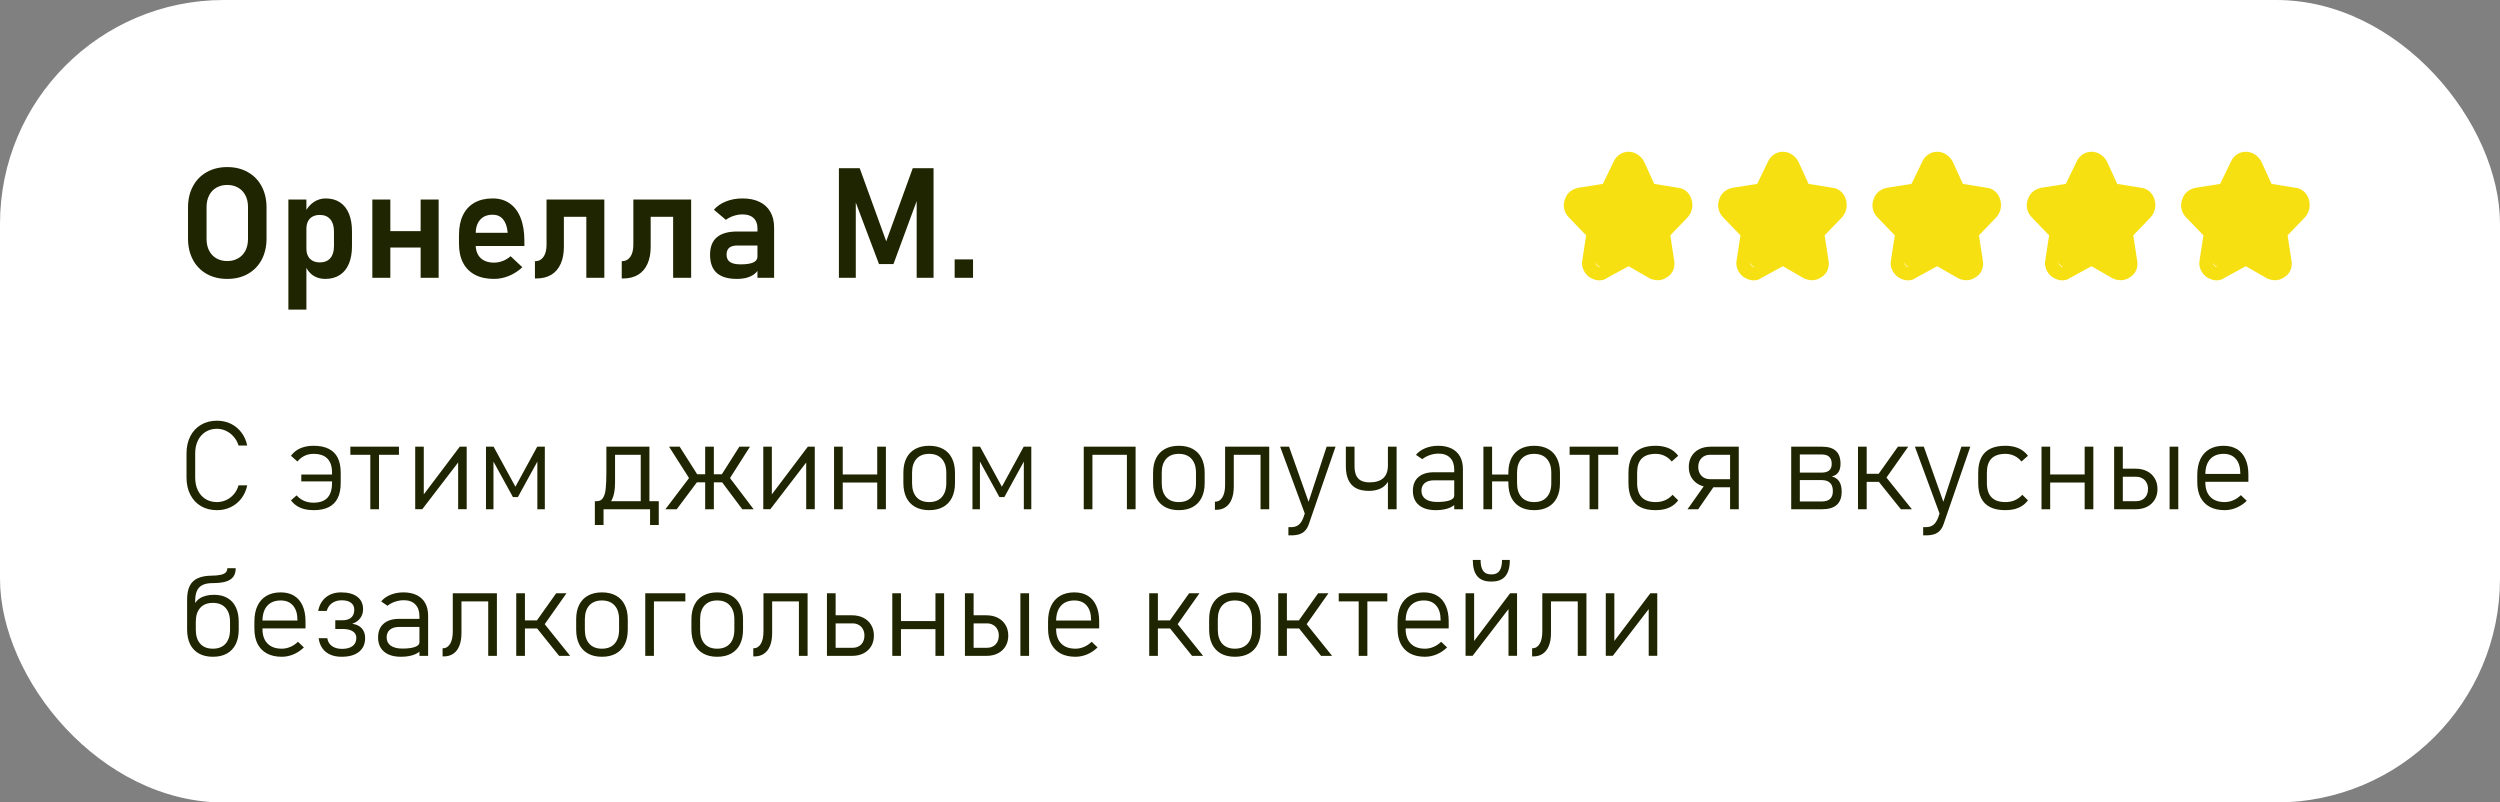
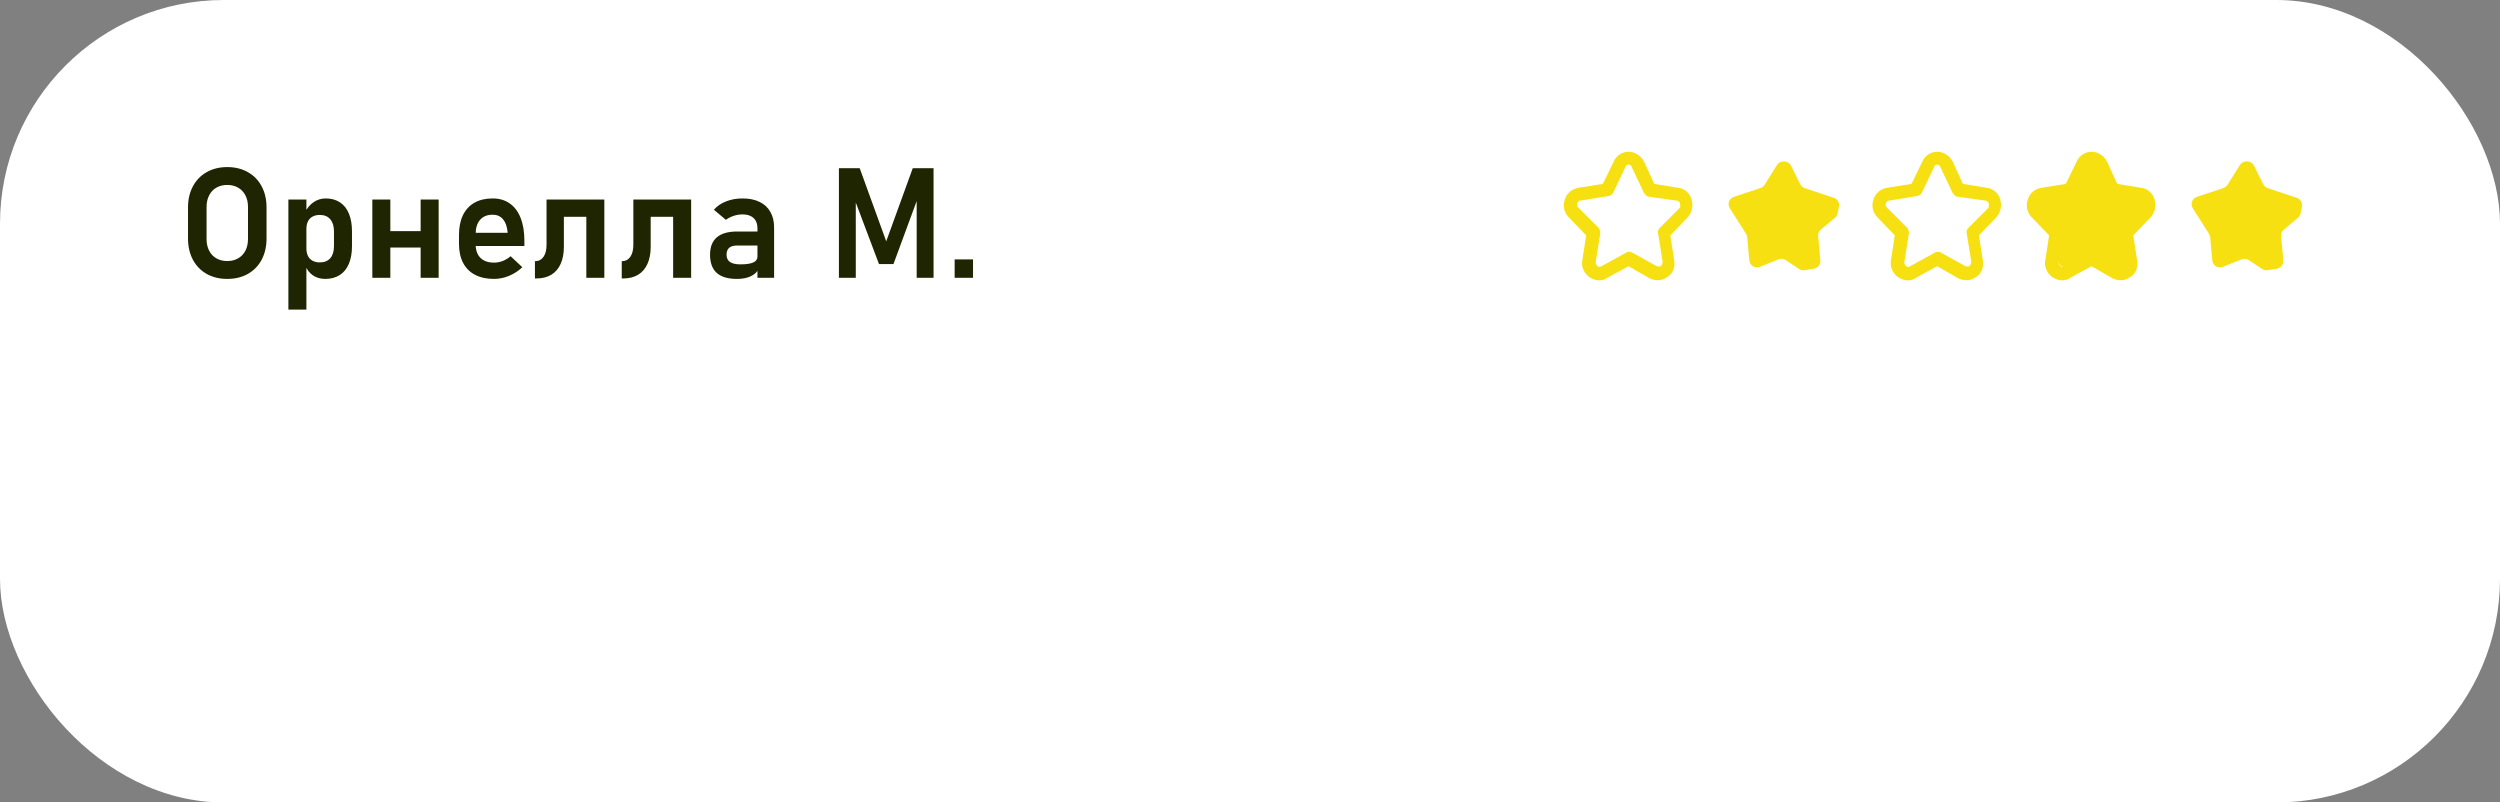
<svg xmlns="http://www.w3.org/2000/svg" width="324" height="104" viewBox="0 0 324 104" fill="none">
  <rect x="0" y="0" width="324" height="104" fill="#808080" stroke="none" />
  <rect width="324" height="104" rx="29" fill="white" />
  <path d="M29.455 36.147C28.446 36.147 27.557 35.932 26.789 35.502C26.021 35.066 25.425 34.454 25.002 33.666C24.579 32.872 24.367 31.954 24.367 30.912V26.889C24.367 25.847 24.579 24.932 25.002 24.145C25.425 23.35 26.021 22.738 26.789 22.309C27.557 21.872 28.446 21.654 29.455 21.654C30.464 21.654 31.353 21.872 32.121 22.309C32.889 22.738 33.485 23.35 33.908 24.145C34.331 24.932 34.543 25.847 34.543 26.889V30.912C34.543 31.954 34.331 32.872 33.908 33.666C33.485 34.454 32.889 35.066 32.121 35.502C31.353 35.932 30.464 36.147 29.455 36.147ZM29.455 33.832C29.989 33.832 30.458 33.715 30.861 33.48C31.271 33.246 31.587 32.914 31.809 32.484C32.03 32.048 32.141 31.547 32.141 30.98V26.82C32.141 26.254 32.03 25.756 31.809 25.326C31.587 24.89 31.271 24.555 30.861 24.32C30.458 24.086 29.989 23.969 29.455 23.969C28.921 23.969 28.449 24.086 28.039 24.32C27.635 24.555 27.323 24.89 27.102 25.326C26.88 25.756 26.77 26.254 26.77 26.82V30.98C26.77 31.547 26.88 32.048 27.102 32.484C27.323 32.914 27.635 33.246 28.039 33.48C28.449 33.715 28.921 33.832 29.455 33.832ZM37.375 25.863H39.709V40.121H37.375V25.863ZM42.16 36.147C41.548 36.147 41.018 35.997 40.568 35.697C40.119 35.391 39.787 34.962 39.572 34.408L39.709 32.191C39.709 32.575 39.777 32.904 39.914 33.178C40.051 33.445 40.249 33.65 40.51 33.793C40.77 33.936 41.086 34.008 41.457 34.008C42.036 34.008 42.486 33.825 42.805 33.461C43.124 33.096 43.283 32.579 43.283 31.908V30.004C43.283 29.32 43.124 28.793 42.805 28.422C42.486 28.044 42.036 27.855 41.457 27.855C41.086 27.855 40.77 27.927 40.51 28.07C40.249 28.207 40.051 28.412 39.914 28.686C39.777 28.959 39.709 29.288 39.709 29.672L39.504 27.572C39.79 26.98 40.168 26.524 40.637 26.205C41.112 25.88 41.636 25.717 42.209 25.717C42.925 25.717 43.537 25.883 44.045 26.215C44.559 26.547 44.95 27.035 45.217 27.68C45.484 28.318 45.617 29.089 45.617 29.994V31.908C45.617 32.8 45.48 33.565 45.207 34.203C44.94 34.835 44.546 35.316 44.025 35.648C43.505 35.98 42.883 36.147 42.16 36.147ZM54.514 25.863H56.848V36H54.514V25.863ZM48.254 25.863H50.588V36H48.254V25.863ZM49.592 29.955H55.812V32.084H49.592V29.955ZM64.025 36.147C63.068 36.147 62.251 35.971 61.574 35.619C60.897 35.268 60.38 34.753 60.022 34.076C59.663 33.393 59.484 32.569 59.484 31.605V30.463C59.484 29.46 59.654 28.604 59.992 27.895C60.337 27.185 60.835 26.645 61.486 26.273C62.144 25.902 62.932 25.717 63.85 25.717C64.716 25.717 65.454 25.935 66.066 26.371C66.685 26.801 67.154 27.426 67.473 28.246C67.798 29.066 67.961 30.056 67.961 31.215V31.879H61.076V30.17H65.793L65.783 30.062C65.718 29.353 65.519 28.803 65.188 28.412C64.856 28.021 64.409 27.826 63.85 27.826C63.147 27.826 62.603 28.047 62.219 28.49C61.835 28.926 61.643 29.548 61.643 30.355V31.645C61.643 32.413 61.851 33.005 62.268 33.422C62.684 33.832 63.27 34.037 64.025 34.037C64.409 34.037 64.787 33.965 65.158 33.822C65.536 33.672 65.874 33.467 66.174 33.207L67.697 34.633C67.183 35.115 66.603 35.489 65.959 35.756C65.321 36.016 64.676 36.147 64.025 36.147ZM69.328 33.852C69.803 33.852 70.171 33.666 70.432 33.295C70.699 32.924 70.832 32.397 70.832 31.713V25.863H73.078V31.986C73.078 32.852 72.938 33.591 72.658 34.203C72.385 34.815 71.981 35.284 71.447 35.609C70.913 35.928 70.272 36.088 69.523 36.088H69.328V33.852ZM75.988 25.863H78.322V36H75.988V25.863ZM72.17 25.863H77.287V28.1H72.17V25.863ZM80.578 33.852C81.053 33.852 81.421 33.666 81.682 33.295C81.949 32.924 82.082 32.397 82.082 31.713V25.863H84.328V31.986C84.328 32.852 84.188 33.591 83.908 34.203C83.635 34.815 83.231 35.284 82.697 35.609C82.163 35.928 81.522 36.088 80.773 36.088H80.578V33.852ZM87.238 25.863H89.572V36H87.238V25.863ZM83.42 25.863H88.537V28.1H83.42V25.863ZM98.166 29.574C98.166 29.008 97.997 28.568 97.658 28.256C97.326 27.943 96.854 27.787 96.242 27.787C95.852 27.787 95.467 27.849 95.09 27.973C94.712 28.096 94.374 28.269 94.074 28.49L92.522 27.182C92.919 26.719 93.439 26.361 94.084 26.107C94.728 25.847 95.445 25.717 96.232 25.717C97.092 25.717 97.828 25.866 98.439 26.166C99.051 26.459 99.517 26.889 99.836 27.455C100.161 28.015 100.324 28.692 100.324 29.486V36H98.166V29.574ZM95.51 36.147C94.344 36.147 93.472 35.889 92.893 35.375C92.313 34.854 92.023 34.066 92.023 33.012C92.023 32.009 92.316 31.257 92.902 30.756C93.488 30.255 94.367 30.004 95.539 30.004H98.254L98.391 31.82H95.549C95.087 31.82 94.738 31.918 94.504 32.113C94.276 32.309 94.162 32.608 94.162 33.012C94.162 33.435 94.312 33.751 94.611 33.959C94.911 34.161 95.363 34.262 95.969 34.262C96.711 34.262 97.261 34.18 97.619 34.018C97.984 33.855 98.166 33.601 98.166 33.256L98.371 34.701C98.26 35.02 98.065 35.287 97.785 35.502C97.512 35.717 97.18 35.88 96.789 35.99C96.398 36.094 95.972 36.147 95.51 36.147ZM118.293 21.801H120.988V36H118.801V25.17L118.898 25.795L115.793 34.223H113.918L110.812 25.99L110.91 25.17V36H108.723V21.801H111.418L114.855 31.273L118.293 21.801ZM123.723 33.617H126.105V36H123.723V33.617Z" fill="#1E2500" />
  <path d="M207.229 36.333C206.813 36.333 206.397 36.167 205.98 35.917C205.314 35.417 204.898 34.583 205.064 33.75L205.564 30.5L203.315 28.167C202.733 27.583 202.483 26.667 202.816 25.833C203.066 25 203.732 24.5 204.565 24.333L207.729 23.833L209.145 20.917C209.478 20.167 210.227 19.667 211.06 19.667C211.893 19.667 212.642 20.167 213.059 20.917L214.391 23.833L217.472 24.333C218.305 24.417 218.971 25 219.221 25.833C219.471 26.667 219.304 27.5 218.721 28.167L216.473 30.5L216.972 33.75C217.139 34.583 216.806 35.5 216.056 35.917C215.39 36.417 214.558 36.417 213.808 36.083L211.06 34.5L208.312 36C207.979 36.25 207.646 36.333 207.229 36.333ZM211.06 21.333C210.977 21.333 210.727 21.333 210.644 21.667L209.061 25C208.895 25.25 208.645 25.417 208.395 25.417L204.814 26C204.565 26 204.481 26.25 204.398 26.333C204.398 26.417 204.315 26.667 204.565 26.917L207.146 29.5C207.313 29.667 207.396 29.917 207.396 30.25L206.813 33.917C206.73 34.25 206.98 34.417 207.063 34.5C207.146 34.583 207.313 34.667 207.562 34.5L210.727 32.75C210.977 32.583 211.31 32.583 211.56 32.75L214.724 34.5C214.974 34.583 215.14 34.5 215.224 34.5C215.307 34.417 215.474 34.25 215.474 33.917L214.891 30.25C214.807 30 214.891 29.75 215.14 29.5L217.722 26.917C217.805 26.75 217.722 26.417 217.722 26.333C217.722 26.25 217.555 26 217.306 26L213.725 25.5C213.475 25.5 213.225 25.25 213.059 25L211.476 21.667C211.393 21.333 211.143 21.333 211.06 21.333Z" fill="#F7E011" />
-   <path d="M208.159 24.364L204.715 25.512C204.098 25.717 203.838 26.448 204.188 26.997L206.286 30.295C206.372 30.43 206.424 30.583 206.439 30.742L206.712 33.747C206.772 34.413 207.458 34.834 208.079 34.585L210.512 33.612C210.817 33.49 211.164 33.526 211.438 33.708L213.171 34.864C213.382 35.005 213.639 35.06 213.89 35.018L215.084 34.819C215.601 34.733 215.963 34.264 215.916 33.742L215.631 30.606C215.601 30.279 215.734 29.958 215.987 29.747L217.812 28.226C217.988 28.08 218.108 27.878 218.153 27.654L218.327 26.782C218.426 26.288 218.141 25.797 217.663 25.637L216 25.083L213.893 24.381C213.641 24.297 213.433 24.117 213.315 23.88L212.11 21.469C211.94 21.131 211.594 20.917 211.215 20.917H211.138C210.793 20.917 210.472 21.094 210.29 21.387L208.691 23.945C208.567 24.142 208.379 24.29 208.159 24.364Z" fill="#F7E011" />
-   <path d="M227.229 36.333C226.813 36.333 226.397 36.167 225.98 35.917C225.314 35.417 224.898 34.583 225.064 33.75L225.564 30.5L223.315 28.167C222.733 27.583 222.483 26.667 222.816 25.833C223.066 25 223.732 24.5 224.565 24.333L227.729 23.833L229.145 20.917C229.478 20.167 230.227 19.667 231.06 19.667C231.893 19.667 232.642 20.167 233.059 20.917L234.391 23.833L237.472 24.333C238.305 24.417 238.971 25 239.221 25.833C239.471 26.667 239.304 27.5 238.721 28.167L236.473 30.5L236.972 33.75C237.139 34.583 236.806 35.5 236.056 35.917C235.39 36.417 234.558 36.417 233.808 36.083L231.06 34.5L228.312 36C227.979 36.25 227.646 36.333 227.229 36.333ZM231.06 21.333C230.977 21.333 230.727 21.333 230.644 21.667L229.061 25C228.895 25.25 228.645 25.417 228.395 25.417L224.814 26C224.565 26 224.481 26.25 224.398 26.333C224.398 26.417 224.315 26.667 224.565 26.917L227.146 29.5C227.313 29.667 227.396 29.917 227.396 30.25L226.813 33.917C226.73 34.25 226.98 34.417 227.063 34.5C227.146 34.583 227.313 34.667 227.562 34.5L230.727 32.75C230.977 32.583 231.31 32.583 231.56 32.75L234.724 34.5C234.974 34.583 235.14 34.5 235.224 34.5C235.307 34.417 235.474 34.25 235.474 33.917L234.891 30.25C234.807 30 234.891 29.75 235.14 29.5L237.722 26.917C237.805 26.75 237.722 26.417 237.722 26.333C237.722 26.25 237.555 26 237.306 26L233.725 25.5C233.475 25.5 233.225 25.25 233.059 25L231.476 21.667C231.393 21.333 231.143 21.333 231.06 21.333Z" fill="#F7E011" />
  <path d="M228.159 24.364L224.715 25.512C224.098 25.717 223.838 26.448 224.188 26.997L226.286 30.295C226.372 30.43 226.424 30.583 226.439 30.742L226.712 33.747C226.772 34.413 227.458 34.834 228.079 34.585L230.512 33.612C230.817 33.49 231.164 33.526 231.438 33.708L233.171 34.864C233.382 35.005 233.639 35.06 233.89 35.018L235.084 34.819C235.601 34.733 235.963 34.264 235.916 33.742L235.631 30.606C235.601 30.279 235.734 29.958 235.987 29.747L237.812 28.226C237.988 28.08 238.108 27.878 238.153 27.654L238.327 26.782C238.426 26.288 238.141 25.797 237.663 25.637L236 25.083L233.893 24.381C233.641 24.297 233.433 24.117 233.315 23.88L232.11 21.469C231.94 21.131 231.594 20.917 231.215 20.917H231.138C230.793 20.917 230.472 21.094 230.29 21.387L228.691 23.945C228.567 24.142 228.379 24.29 228.159 24.364Z" fill="#F7E011" />
  <path d="M247.229 36.333C246.813 36.333 246.397 36.167 245.98 35.917C245.314 35.417 244.898 34.583 245.064 33.75L245.564 30.5L243.315 28.167C242.733 27.583 242.483 26.667 242.816 25.833C243.066 25 243.732 24.5 244.565 24.333L247.729 23.833L249.145 20.917C249.478 20.167 250.227 19.667 251.06 19.667C251.893 19.667 252.642 20.167 253.059 20.917L254.391 23.833L257.472 24.333C258.305 24.417 258.971 25 259.221 25.833C259.471 26.667 259.304 27.5 258.721 28.167L256.473 30.5L256.972 33.75C257.139 34.583 256.806 35.5 256.056 35.917C255.39 36.417 254.558 36.417 253.808 36.083L251.06 34.5L248.312 36C247.979 36.25 247.646 36.333 247.229 36.333ZM251.06 21.333C250.977 21.333 250.727 21.333 250.644 21.667L249.061 25C248.895 25.25 248.645 25.417 248.395 25.417L244.814 26C244.565 26 244.481 26.25 244.398 26.333C244.398 26.417 244.315 26.667 244.565 26.917L247.146 29.5C247.313 29.667 247.396 29.917 247.396 30.25L246.813 33.917C246.73 34.25 246.98 34.417 247.063 34.5C247.146 34.583 247.313 34.667 247.562 34.5L250.727 32.75C250.977 32.583 251.31 32.583 251.56 32.75L254.724 34.5C254.974 34.583 255.14 34.5 255.224 34.5C255.307 34.417 255.474 34.25 255.474 33.917L254.891 30.25C254.807 30 254.891 29.75 255.14 29.5L257.722 26.917C257.805 26.75 257.722 26.417 257.722 26.333C257.722 26.25 257.555 26 257.306 26L253.725 25.5C253.475 25.5 253.225 25.25 253.059 25L251.476 21.667C251.393 21.333 251.143 21.333 251.06 21.333Z" fill="#F7E011" />
-   <path d="M248.159 24.364L244.715 25.512C244.098 25.717 243.838 26.448 244.188 26.997L246.286 30.295C246.372 30.43 246.424 30.583 246.439 30.742L246.712 33.747C246.772 34.413 247.458 34.834 248.079 34.585L250.512 33.612C250.817 33.49 251.164 33.526 251.438 33.708L253.171 34.864C253.382 35.005 253.639 35.06 253.89 35.018L255.084 34.819C255.601 34.733 255.963 34.264 255.916 33.742L255.631 30.606C255.601 30.279 255.734 29.958 255.987 29.747L257.812 28.226C257.988 28.08 258.108 27.878 258.153 27.654L258.327 26.782C258.426 26.288 258.141 25.797 257.663 25.637L256 25.083L253.893 24.381C253.641 24.297 253.433 24.117 253.315 23.88L252.11 21.469C251.94 21.131 251.594 20.917 251.215 20.917H251.138C250.793 20.917 250.472 21.094 250.29 21.387L248.691 23.945C248.567 24.142 248.379 24.29 248.159 24.364Z" fill="#F7E011" />
  <path d="M267.229 36.333C266.813 36.333 266.397 36.167 265.98 35.917C265.314 35.417 264.898 34.583 265.064 33.75L265.564 30.5L263.315 28.167C262.733 27.583 262.483 26.667 262.816 25.833C263.066 25 263.732 24.5 264.565 24.333L267.729 23.833L269.145 20.917C269.478 20.167 270.227 19.667 271.06 19.667C271.893 19.667 272.642 20.167 273.059 20.917L274.391 23.833L277.472 24.333C278.305 24.417 278.971 25 279.221 25.833C279.471 26.667 279.304 27.5 278.721 28.167L276.473 30.5L276.972 33.75C277.139 34.583 276.806 35.5 276.056 35.917C275.39 36.417 274.558 36.417 273.808 36.083L271.06 34.5L268.312 36C267.979 36.25 267.646 36.333 267.229 36.333ZM271.06 21.333C270.977 21.333 270.727 21.333 270.644 21.667L269.061 25C268.895 25.25 268.645 25.417 268.395 25.417L264.814 26C264.565 26 264.481 26.25 264.398 26.333C264.398 26.417 264.315 26.667 264.565 26.917L267.146 29.5C267.313 29.667 267.396 29.917 267.396 30.25L266.813 33.917C266.73 34.25 266.98 34.417 267.063 34.5C267.146 34.583 267.313 34.667 267.562 34.5L270.727 32.75C270.977 32.583 271.31 32.583 271.56 32.75L274.724 34.5C274.974 34.583 275.14 34.5 275.224 34.5C275.307 34.417 275.474 34.25 275.474 33.917L274.891 30.25C274.807 30 274.891 29.75 275.14 29.5L277.722 26.917C277.805 26.75 277.722 26.417 277.722 26.333C277.722 26.25 277.555 26 277.306 26L273.725 25.5C273.475 25.5 273.225 25.25 273.059 25L271.476 21.667C271.393 21.333 271.143 21.333 271.06 21.333Z" fill="#F7E011" />
  <path d="M268.159 24.364L264.715 25.512C264.098 25.717 263.838 26.448 264.188 26.997L266.286 30.295C266.372 30.43 266.424 30.583 266.439 30.742L266.712 33.747C266.772 34.413 267.458 34.834 268.079 34.585L270.512 33.612C270.817 33.49 271.164 33.526 271.438 33.708L273.171 34.864C273.382 35.005 273.639 35.06 273.89 35.018L275.084 34.819C275.601 34.733 275.963 34.264 275.916 33.742L275.631 30.606C275.601 30.279 275.734 29.958 275.987 29.747L277.812 28.226C277.988 28.08 278.108 27.878 278.153 27.654L278.327 26.782C278.426 26.288 278.141 25.797 277.663 25.637L276 25.083L273.893 24.381C273.641 24.297 273.433 24.117 273.315 23.88L272.11 21.469C271.94 21.131 271.594 20.917 271.215 20.917H271.138C270.793 20.917 270.472 21.094 270.29 21.387L268.691 23.945C268.567 24.142 268.379 24.29 268.159 24.364Z" fill="#F7E011" />
-   <path d="M287.229 36.333C286.813 36.333 286.397 36.167 285.98 35.917C285.314 35.417 284.898 34.583 285.064 33.75L285.564 30.5L283.315 28.167C282.733 27.583 282.483 26.667 282.816 25.833C283.066 25 283.732 24.5 284.565 24.333L287.729 23.833L289.145 20.917C289.478 20.167 290.227 19.667 291.06 19.667C291.893 19.667 292.642 20.167 293.059 20.917L294.391 23.833L297.472 24.333C298.305 24.417 298.971 25 299.221 25.833C299.471 26.667 299.304 27.5 298.721 28.167L296.473 30.5L296.972 33.75C297.139 34.583 296.806 35.5 296.056 35.917C295.39 36.417 294.558 36.417 293.808 36.083L291.06 34.5L288.312 36C287.979 36.25 287.646 36.333 287.229 36.333ZM291.06 21.333C290.977 21.333 290.727 21.333 290.644 21.667L289.061 25C288.895 25.25 288.645 25.417 288.395 25.417L284.814 26C284.565 26 284.481 26.25 284.398 26.333C284.398 26.417 284.315 26.667 284.565 26.917L287.146 29.5C287.313 29.667 287.396 29.917 287.396 30.25L286.813 33.917C286.73 34.25 286.98 34.417 287.063 34.5C287.146 34.583 287.313 34.667 287.562 34.5L290.727 32.75C290.977 32.583 291.31 32.583 291.56 32.75L294.724 34.5C294.974 34.583 295.14 34.5 295.224 34.5C295.307 34.417 295.474 34.25 295.474 33.917L294.891 30.25C294.807 30 294.891 29.75 295.14 29.5L297.722 26.917C297.805 26.75 297.722 26.417 297.722 26.333C297.722 26.25 297.555 26 297.306 26L293.725 25.5C293.475 25.5 293.225 25.25 293.059 25L291.476 21.667C291.393 21.333 291.143 21.333 291.06 21.333Z" fill="#F7E011" />
  <path d="M288.159 24.364L284.715 25.512C284.098 25.717 283.838 26.448 284.188 26.997L286.286 30.295C286.372 30.43 286.424 30.583 286.439 30.742L286.712 33.747C286.772 34.413 287.458 34.834 288.079 34.585L290.512 33.612C290.817 33.49 291.164 33.526 291.438 33.708L293.171 34.864C293.382 35.005 293.639 35.06 293.89 35.018L295.084 34.819C295.601 34.733 295.963 34.264 295.916 33.742L295.631 30.606C295.601 30.279 295.734 29.958 295.987 29.747L297.812 28.226C297.988 28.08 298.108 27.878 298.153 27.654L298.327 26.782C298.426 26.288 298.141 25.797 297.663 25.637L296 25.083L293.893 24.381C293.641 24.297 293.433 24.117 293.315 23.88L292.11 21.469C291.94 21.131 291.594 20.917 291.215 20.917H291.138C290.793 20.917 290.472 21.094 290.29 21.387L288.691 23.945C288.567 24.142 288.379 24.29 288.159 24.364Z" fill="#F7E011" />
-   <path d="M28.125 66.117C27.338 66.117 26.646 65.943 26.047 65.594C25.453 65.245 24.992 64.75 24.664 64.109C24.336 63.469 24.172 62.727 24.172 61.883V58.766C24.172 57.922 24.336 57.18 24.664 56.539C24.992 55.898 25.453 55.404 26.047 55.055C26.646 54.7 27.338 54.523 28.125 54.523C28.776 54.523 29.375 54.656 29.922 54.922C30.469 55.188 30.924 55.565 31.289 56.055C31.659 56.539 31.909 57.102 32.039 57.742H30.914C30.789 57.315 30.583 56.938 30.297 56.609C30.016 56.281 29.685 56.026 29.305 55.844C28.924 55.661 28.531 55.57 28.125 55.57C27.562 55.57 27.068 55.703 26.641 55.969C26.213 56.234 25.883 56.609 25.648 57.094C25.414 57.573 25.297 58.13 25.297 58.766V61.883C25.297 62.518 25.414 63.078 25.648 63.562C25.883 64.042 26.213 64.414 26.641 64.68C27.068 64.94 27.562 65.07 28.125 65.07C28.531 65.07 28.924 64.984 29.305 64.812C29.685 64.641 30.016 64.391 30.297 64.062C30.583 63.734 30.789 63.346 30.914 62.898H32.039C31.909 63.539 31.659 64.104 31.289 64.594C30.919 65.078 30.461 65.453 29.914 65.719C29.367 65.984 28.771 66.117 28.125 66.117ZM39.047 62.391V61.5H43.305V62.391H39.047ZM40.648 66.117C40.206 66.117 39.802 66.07 39.438 65.977C39.073 65.883 38.747 65.742 38.461 65.555C38.175 65.367 37.925 65.13 37.711 64.844L38.438 64.203C38.729 64.521 39.055 64.758 39.414 64.914C39.779 65.07 40.182 65.148 40.625 65.148C41.432 65.148 42.034 64.938 42.43 64.516C42.831 64.088 43.031 63.448 43.031 62.594V61.258C43.031 60.44 42.831 59.831 42.43 59.43C42.034 59.023 41.432 58.82 40.625 58.82C40.208 58.82 39.825 58.904 39.477 59.07C39.133 59.232 38.823 59.479 38.547 59.812L37.711 59.07C37.925 58.779 38.175 58.539 38.461 58.352C38.747 58.159 39.073 58.016 39.438 57.922C39.802 57.823 40.206 57.773 40.648 57.773C41.43 57.773 42.078 57.904 42.594 58.164C43.115 58.419 43.505 58.805 43.766 59.32C44.026 59.836 44.156 60.482 44.156 61.258V62.594C44.156 63.38 44.026 64.034 43.766 64.555C43.51 65.076 43.122 65.466 42.602 65.727C42.081 65.987 41.43 66.117 40.648 66.117ZM47.992 58.352H49.117V66H47.992V58.352ZM45.406 57.891H51.703V58.938H45.406V57.891ZM59.375 65.992V59.492L59.562 59.695L54.727 65.992H53.812V57.891H54.922V64.523L54.734 64.32L59.586 57.891H60.484V65.992H59.375ZM69.625 57.891H70.609V66H69.641V59.023L69.719 59.68L67.117 64.422H66.477L63.875 59.68L63.953 59.023V66H62.984V57.891H63.969L66.797 63.078L69.625 57.891ZM77.156 64.953H77.344C77.703 64.953 77.971 64.812 78.148 64.531C78.331 64.25 78.448 63.852 78.5 63.336C78.557 62.815 78.586 62.107 78.586 61.211V57.891H79.711V62.523C79.711 63.482 79.578 64.224 79.312 64.75C79.052 65.271 78.682 65.531 78.203 65.531H78.016L77.156 64.953ZM77.094 64.953H78.219V68.039H77.094V64.953ZM77.094 64.953H84.43V66H77.094V64.953ZM84.25 64.953H85.375V68.039H84.25V64.953ZM83.039 57.891H84.164V66H83.039V57.891ZM79.578 57.891H84.039V58.938H79.578V57.891ZM93.5 62.391L94.492 61.805L97.672 66H96.203L93.5 62.391ZM89.414 61.805L90.406 62.391L87.703 66H86.234L89.414 61.805ZM86.711 57.891H88.086L90.406 61.547L89.406 62.125L86.711 57.891ZM91.391 57.891H92.516V66H91.391V57.891ZM89.281 61.461H94.625V62.508H89.281V61.461ZM93.5 61.547L95.82 57.891H97.195L94.5 62.125L93.5 61.547ZM104.484 65.992V59.492L104.672 59.695L99.836 65.992H98.922V57.891H100.031V64.523L99.844 64.32L104.695 57.891H105.594V65.992H104.484ZM113.688 57.891H114.812V66H113.688V57.891ZM108.094 57.891H109.219V66H108.094V57.891ZM108.773 61.492H114.375V62.539H108.773V61.492ZM120.422 66.117C119.719 66.117 119.117 65.979 118.617 65.703C118.117 65.427 117.734 65.026 117.469 64.5C117.208 63.969 117.078 63.331 117.078 62.586V61.266C117.078 60.531 117.208 59.904 117.469 59.383C117.734 58.857 118.117 58.458 118.617 58.188C119.117 57.911 119.719 57.773 120.422 57.773C121.125 57.773 121.727 57.911 122.227 58.188C122.727 58.458 123.107 58.857 123.367 59.383C123.633 59.904 123.766 60.531 123.766 61.266V62.609C123.766 63.349 123.633 63.982 123.367 64.508C123.107 65.029 122.727 65.427 122.227 65.703C121.727 65.979 121.125 66.117 120.422 66.117ZM120.414 65.07C121.122 65.07 121.669 64.857 122.055 64.43C122.445 63.997 122.641 63.391 122.641 62.609V61.266C122.641 60.49 122.445 59.888 122.055 59.461C121.669 59.034 121.122 58.82 120.414 58.82C119.711 58.82 119.167 59.034 118.781 59.461C118.396 59.888 118.203 60.49 118.203 61.266V62.609C118.203 63.391 118.396 63.997 118.781 64.43C119.167 64.857 119.711 65.07 120.414 65.07ZM132.672 57.891H133.656V66H132.688V59.023L132.766 59.68L130.164 64.422H129.523L126.922 59.68L127 59.023V66H126.031V57.891H127.016L129.844 63.078L132.672 57.891ZM146.047 57.891H147.172V66H146.047V57.891ZM140.453 57.891H141.578V66H140.453V57.891ZM141.133 57.891H146.734V58.938H141.133V57.891ZM152.781 66.117C152.078 66.117 151.477 65.979 150.977 65.703C150.477 65.427 150.094 65.026 149.828 64.5C149.568 63.969 149.438 63.331 149.438 62.586V61.266C149.438 60.531 149.568 59.904 149.828 59.383C150.094 58.857 150.477 58.458 150.977 58.188C151.477 57.911 152.078 57.773 152.781 57.773C153.484 57.773 154.086 57.911 154.586 58.188C155.086 58.458 155.466 58.857 155.727 59.383C155.992 59.904 156.125 60.531 156.125 61.266V62.609C156.125 63.349 155.992 63.982 155.727 64.508C155.466 65.029 155.086 65.427 154.586 65.703C154.086 65.979 153.484 66.117 152.781 66.117ZM152.773 65.07C153.482 65.07 154.029 64.857 154.414 64.43C154.805 63.997 155 63.391 155 62.609V61.266C155 60.49 154.805 59.888 154.414 59.461C154.029 59.034 153.482 58.82 152.773 58.82C152.07 58.82 151.526 59.034 151.141 59.461C150.755 59.888 150.562 60.49 150.562 61.266V62.609C150.562 63.391 150.755 63.997 151.141 64.43C151.526 64.857 152.07 65.07 152.773 65.07ZM157.453 65.023C157.87 65.023 158.193 64.833 158.422 64.453C158.656 64.073 158.773 63.536 158.773 62.844V57.891H159.898V63.062C159.898 63.698 159.807 64.242 159.625 64.695C159.448 65.143 159.188 65.484 158.844 65.719C158.505 65.953 158.094 66.07 157.609 66.07H157.453V65.023ZM163.367 57.891H164.492V66H163.367V57.891ZM159.453 57.891H163.898V58.938H159.453V57.891ZM173.086 57.891L169.633 67.898C169.508 68.268 169.344 68.56 169.141 68.773C168.938 68.992 168.688 69.148 168.391 69.242C168.094 69.336 167.729 69.383 167.297 69.383H166.977V68.32H167.297C167.714 68.32 168.044 68.224 168.289 68.031C168.539 67.844 168.753 67.518 168.93 67.055L171.93 57.891H173.086ZM165.906 57.891H167.062L169.727 65.414L169.141 66.664L165.906 57.891ZM179.875 57.891H181V66H179.875V57.891ZM177.391 63.617C176.729 63.617 176.177 63.5 175.734 63.266C175.297 63.026 174.969 62.669 174.75 62.195C174.531 61.721 174.422 61.125 174.422 60.406V57.891H175.547V60.461C175.547 61.148 175.706 61.664 176.023 62.008C176.346 62.346 176.828 62.516 177.469 62.516C178.271 62.516 178.872 62.333 179.273 61.969C179.674 61.599 179.875 61.044 179.875 60.305V59.328H180.375V60.25C180.375 61.375 180.125 62.219 179.625 62.781C179.13 63.339 178.385 63.617 177.391 63.617ZM188.469 60.859C188.469 60.203 188.292 59.695 187.938 59.336C187.589 58.971 187.091 58.789 186.445 58.789C186.06 58.789 185.682 58.852 185.312 58.977C184.943 59.102 184.615 59.279 184.328 59.508L183.508 58.945C183.815 58.575 184.219 58.289 184.719 58.086C185.224 57.878 185.784 57.773 186.398 57.773C187.07 57.773 187.646 57.893 188.125 58.133C188.604 58.367 188.969 58.711 189.219 59.164C189.469 59.612 189.594 60.154 189.594 60.789V66H188.469V60.859ZM186.094 66.117C185.146 66.117 184.411 65.898 183.891 65.461C183.37 65.023 183.109 64.406 183.109 63.609C183.109 62.844 183.346 62.253 183.82 61.836C184.299 61.414 184.974 61.203 185.844 61.203H188.539L188.648 62.25H185.852C185.331 62.25 184.927 62.37 184.641 62.609C184.359 62.844 184.219 63.177 184.219 63.609C184.219 64.068 184.396 64.424 184.75 64.68C185.109 64.93 185.615 65.055 186.266 65.055C186.964 65.055 187.505 64.984 187.891 64.844C188.276 64.703 188.469 64.505 188.469 64.25L188.633 65.312C188.471 65.479 188.263 65.625 188.008 65.75C187.758 65.87 187.469 65.961 187.141 66.023C186.818 66.086 186.469 66.117 186.094 66.117ZM192.945 61.5H196.422V62.391H192.945V61.5ZM192.25 57.891H193.375V66H192.25V57.891ZM198.828 66.117C198.125 66.117 197.523 65.979 197.023 65.703C196.523 65.427 196.141 65.026 195.875 64.5C195.615 63.969 195.484 63.331 195.484 62.586V61.266C195.484 60.531 195.615 59.904 195.875 59.383C196.141 58.857 196.523 58.458 197.023 58.188C197.523 57.911 198.125 57.773 198.828 57.773C199.531 57.773 200.133 57.911 200.633 58.188C201.133 58.458 201.513 58.857 201.773 59.383C202.039 59.904 202.172 60.531 202.172 61.266V62.609C202.172 63.349 202.039 63.982 201.773 64.508C201.513 65.029 201.133 65.427 200.633 65.703C200.133 65.979 199.531 66.117 198.828 66.117ZM198.82 65.07C199.529 65.07 200.076 64.857 200.461 64.43C200.852 63.997 201.047 63.391 201.047 62.609V61.266C201.047 60.49 200.852 59.888 200.461 59.461C200.076 59.034 199.529 58.82 198.82 58.82C198.117 58.82 197.573 59.034 197.188 59.461C196.802 59.888 196.609 60.49 196.609 61.266V62.609C196.609 63.391 196.802 63.997 197.188 64.43C197.573 64.857 198.117 65.07 198.82 65.07ZM206.008 58.352H207.133V66H206.008V58.352ZM203.422 57.891H209.719V58.938H203.422V57.891ZM214.555 66.117C213.773 66.117 213.122 65.987 212.602 65.727C212.081 65.466 211.69 65.076 211.43 64.555C211.174 64.034 211.047 63.38 211.047 62.594V61.258C211.047 60.482 211.177 59.836 211.438 59.32C211.698 58.805 212.086 58.419 212.602 58.164C213.122 57.904 213.773 57.773 214.555 57.773C214.997 57.773 215.401 57.823 215.766 57.922C216.13 58.016 216.456 58.159 216.742 58.352C217.029 58.539 217.279 58.779 217.492 59.07L216.656 59.812C216.38 59.479 216.068 59.232 215.719 59.07C215.375 58.904 214.995 58.82 214.578 58.82C213.771 58.82 213.167 59.023 212.766 59.43C212.37 59.831 212.172 60.44 212.172 61.258V62.594C212.172 63.422 212.372 64.042 212.773 64.453C213.174 64.865 213.776 65.07 214.578 65.07C215.021 65.07 215.422 64.992 215.781 64.836C216.146 64.68 216.474 64.443 216.766 64.125L217.492 64.844C217.279 65.13 217.029 65.367 216.742 65.555C216.456 65.742 216.13 65.883 215.766 65.977C215.401 66.07 214.997 66.117 214.555 66.117ZM221.695 63.148C221.138 63.148 220.646 63.039 220.219 62.82C219.792 62.602 219.458 62.294 219.219 61.898C218.984 61.503 218.867 61.042 218.867 60.516C218.867 59.995 218.984 59.536 219.219 59.141C219.453 58.745 219.784 58.438 220.211 58.219C220.638 58 221.133 57.891 221.695 57.891H224.727V58.938H221.633C221.169 58.938 220.797 59.083 220.516 59.375C220.234 59.661 220.094 60.042 220.094 60.516C220.094 60.828 220.156 61.104 220.281 61.344C220.411 61.583 220.594 61.771 220.828 61.906C221.062 62.036 221.331 62.102 221.633 62.102H224.727V63.148H221.695ZM224.219 66V57.891H225.344V66H224.219ZM218.703 66L221.219 62.438L222.297 62.797L220.086 66H218.703ZM233.078 64.992H236.078C236.568 64.992 236.932 64.883 237.172 64.664C237.417 64.44 237.539 64.107 237.539 63.664V63.641C237.539 63.167 237.417 62.812 237.172 62.578C236.932 62.339 236.568 62.219 236.078 62.219H233.078V61.25H236.078C236.516 61.25 236.844 61.156 237.062 60.969C237.281 60.781 237.391 60.497 237.391 60.117C237.391 59.711 237.281 59.406 237.062 59.203C236.849 59 236.526 58.898 236.094 58.898H233.078V57.891H236.148C236.945 57.891 237.542 58.075 237.938 58.445C238.333 58.81 238.531 59.362 238.531 60.102C238.531 60.565 238.438 60.935 238.25 61.211C238.062 61.482 237.779 61.659 237.398 61.742C237.826 61.852 238.146 62.07 238.359 62.398C238.573 62.721 238.68 63.156 238.68 63.703V63.727C238.68 64.487 238.466 65.057 238.039 65.438C237.617 65.812 236.979 66 236.125 66H233.078V64.992ZM232.141 57.891H233.258V66H232.141V57.891ZM243.414 61.492L245.969 57.891H247.305L244.008 62.57L243.414 61.492ZM240.797 57.891H241.922V66H240.797V57.891ZM243.414 62.336L244.367 61.75L247.781 66H246.352L243.414 62.336ZM241.57 61.406H244.5V62.453H241.57V61.406ZM255.352 57.891L251.898 67.898C251.773 68.268 251.609 68.56 251.406 68.773C251.203 68.992 250.953 69.148 250.656 69.242C250.359 69.336 249.995 69.383 249.562 69.383H249.242V68.32H249.562C249.979 68.32 250.31 68.224 250.555 68.031C250.805 67.844 251.018 67.518 251.195 67.055L254.195 57.891H255.352ZM248.172 57.891H249.328L251.992 65.414L251.406 66.664L248.172 57.891ZM259.883 66.117C259.102 66.117 258.451 65.987 257.93 65.727C257.409 65.466 257.018 65.076 256.758 64.555C256.503 64.034 256.375 63.38 256.375 62.594V61.258C256.375 60.482 256.505 59.836 256.766 59.32C257.026 58.805 257.414 58.419 257.93 58.164C258.451 57.904 259.102 57.773 259.883 57.773C260.326 57.773 260.729 57.823 261.094 57.922C261.458 58.016 261.784 58.159 262.07 58.352C262.357 58.539 262.607 58.779 262.82 59.07L261.984 59.812C261.708 59.479 261.396 59.232 261.047 59.07C260.703 58.904 260.323 58.82 259.906 58.82C259.099 58.82 258.495 59.023 258.094 59.43C257.698 59.831 257.5 60.44 257.5 61.258V62.594C257.5 63.422 257.701 64.042 258.102 64.453C258.503 64.865 259.104 65.07 259.906 65.07C260.349 65.07 260.75 64.992 261.109 64.836C261.474 64.68 261.802 64.443 262.094 64.125L262.82 64.844C262.607 65.13 262.357 65.367 262.07 65.555C261.784 65.742 261.458 65.883 261.094 65.977C260.729 66.07 260.326 66.117 259.883 66.117ZM270.172 57.891H271.297V66H270.172V57.891ZM264.578 57.891H265.703V66H264.578V57.891ZM265.258 61.492H270.859V62.539H265.258V61.492ZM281.18 57.891H282.305V66H281.18V57.891ZM274.609 64.953H276.844C277.307 64.953 277.68 64.81 277.961 64.523C278.242 64.232 278.383 63.849 278.383 63.375C278.383 63.062 278.318 62.786 278.188 62.547C278.062 62.307 277.883 62.122 277.648 61.992C277.414 61.857 277.146 61.789 276.844 61.789H274.609V60.742H276.781C277.339 60.742 277.831 60.852 278.258 61.07C278.685 61.289 279.016 61.596 279.25 61.992C279.49 62.388 279.609 62.849 279.609 63.375C279.609 63.896 279.492 64.354 279.258 64.75C279.023 65.146 278.693 65.453 278.266 65.672C277.839 65.891 277.344 66 276.781 66H274.609V64.953ZM273.992 57.891H275.117V66H273.992V57.891ZM288.32 66.117C287.57 66.117 286.93 65.977 286.398 65.695C285.867 65.409 285.461 64.995 285.18 64.453C284.904 63.906 284.766 63.25 284.766 62.484V61.57C284.766 60.768 284.898 60.083 285.164 59.516C285.435 58.948 285.826 58.516 286.336 58.219C286.846 57.922 287.461 57.773 288.18 57.773C288.857 57.773 289.435 57.919 289.914 58.211C290.393 58.503 290.758 58.93 291.008 59.492C291.263 60.05 291.391 60.721 291.391 61.508V62.438H285.531V61.422H290.344V61.344C290.344 60.542 290.154 59.922 289.773 59.484C289.398 59.042 288.867 58.82 288.18 58.82C287.424 58.82 286.841 59.052 286.43 59.516C286.018 59.979 285.812 60.635 285.812 61.484V62.516C285.812 63.328 286.031 63.958 286.469 64.406C286.906 64.849 287.523 65.07 288.32 65.07C288.695 65.07 289.065 64.992 289.43 64.836C289.799 64.68 290.128 64.458 290.414 64.172L291.18 64.906C290.784 65.292 290.336 65.591 289.836 65.805C289.336 66.013 288.831 66.117 288.32 66.117ZM27.594 85.117C26.891 85.117 26.289 84.979 25.789 84.703C25.289 84.427 24.906 84.026 24.641 83.5C24.38 82.969 24.25 82.331 24.25 81.586V80.578L24.984 78.93C25.12 78.326 25.419 77.867 25.883 77.555C26.352 77.242 26.974 77.086 27.75 77.086C28.422 77.086 28.995 77.224 29.469 77.5C29.948 77.771 30.312 78.169 30.562 78.695C30.812 79.216 30.938 79.844 30.938 80.578V81.609C30.938 82.349 30.805 82.982 30.539 83.508C30.279 84.029 29.898 84.427 29.398 84.703C28.898 84.979 28.297 85.117 27.594 85.117ZM27.586 84.07C28.294 84.07 28.841 83.857 29.227 83.43C29.617 82.997 29.812 82.391 29.812 81.609V80.578C29.812 79.802 29.617 79.201 29.227 78.773C28.841 78.346 28.294 78.133 27.586 78.133C26.883 78.133 26.338 78.346 25.953 78.773C25.568 79.201 25.375 79.802 25.375 80.578V81.609C25.375 82.391 25.568 82.997 25.953 83.43C26.338 83.857 26.883 84.07 27.586 84.07ZM24.25 77.711C24.25 76.982 24.362 76.391 24.586 75.938C24.81 75.484 25.159 75.151 25.633 74.938C26.112 74.719 26.734 74.607 27.5 74.602C27.958 74.596 28.331 74.56 28.617 74.492C28.909 74.424 29.122 74.323 29.258 74.188C29.393 74.047 29.461 73.865 29.461 73.641H30.547C30.547 74.094 30.443 74.463 30.234 74.75C30.026 75.031 29.703 75.24 29.266 75.375C28.828 75.505 28.258 75.57 27.555 75.57C27.023 75.57 26.591 75.651 26.258 75.812C25.93 75.969 25.688 76.216 25.531 76.555C25.375 76.888 25.297 77.326 25.297 77.867V80.672H24.25V77.711ZM36.523 85.117C35.773 85.117 35.133 84.977 34.602 84.695C34.07 84.409 33.664 83.995 33.383 83.453C33.107 82.906 32.969 82.25 32.969 81.484V80.57C32.969 79.768 33.102 79.083 33.367 78.516C33.638 77.948 34.029 77.516 34.539 77.219C35.05 76.922 35.664 76.773 36.383 76.773C37.06 76.773 37.638 76.919 38.117 77.211C38.596 77.503 38.961 77.93 39.211 78.492C39.466 79.049 39.594 79.721 39.594 80.508V81.438H33.734V80.422H38.547V80.344C38.547 79.542 38.357 78.922 37.977 78.484C37.602 78.042 37.07 77.82 36.383 77.82C35.628 77.82 35.044 78.052 34.633 78.516C34.221 78.979 34.016 79.635 34.016 80.484V81.516C34.016 82.328 34.234 82.958 34.672 83.406C35.109 83.849 35.727 84.07 36.523 84.07C36.898 84.07 37.268 83.992 37.633 83.836C38.003 83.68 38.331 83.458 38.617 83.172L39.383 83.906C38.987 84.292 38.539 84.591 38.039 84.805C37.539 85.013 37.034 85.117 36.523 85.117ZM44.258 85.117C43.706 85.117 43.219 85.023 42.797 84.836C42.375 84.648 42.036 84.375 41.781 84.016C41.526 83.656 41.365 83.221 41.297 82.711H42.414C42.487 83.154 42.69 83.495 43.023 83.734C43.362 83.974 43.8 84.094 44.336 84.094C44.919 84.094 45.372 83.971 45.695 83.727C46.018 83.477 46.18 83.128 46.18 82.68V82.672C46.18 82.302 46.026 82.018 45.719 81.82C45.411 81.617 44.977 81.516 44.414 81.516H43.453V80.383H44.414C44.893 80.383 45.263 80.266 45.523 80.031C45.784 79.792 45.914 79.458 45.914 79.031V79.023C45.914 78.633 45.771 78.331 45.484 78.117C45.203 77.904 44.805 77.797 44.289 77.797C43.794 77.797 43.375 77.919 43.031 78.164C42.693 78.404 42.464 78.742 42.344 79.18H41.234C41.385 78.414 41.721 77.823 42.242 77.406C42.763 76.984 43.419 76.773 44.211 76.773C45.112 76.773 45.81 76.963 46.305 77.344C46.805 77.724 47.055 78.26 47.055 78.953V78.961C47.055 79.409 46.93 79.797 46.68 80.125C46.435 80.453 46.089 80.693 45.641 80.844C46.177 80.912 46.591 81.107 46.883 81.43C47.175 81.753 47.32 82.169 47.32 82.68V82.688C47.32 83.458 47.052 84.057 46.516 84.484C45.984 84.906 45.232 85.117 44.258 85.117ZM54.359 79.859C54.359 79.203 54.182 78.695 53.828 78.336C53.479 77.971 52.982 77.789 52.336 77.789C51.95 77.789 51.573 77.852 51.203 77.977C50.833 78.102 50.505 78.279 50.219 78.508L49.398 77.945C49.706 77.576 50.109 77.289 50.609 77.086C51.115 76.878 51.675 76.773 52.289 76.773C52.961 76.773 53.536 76.893 54.016 77.133C54.495 77.367 54.859 77.711 55.109 78.164C55.359 78.612 55.484 79.154 55.484 79.789V85H54.359V79.859ZM51.984 85.117C51.036 85.117 50.302 84.898 49.781 84.461C49.26 84.023 49 83.406 49 82.609C49 81.844 49.237 81.253 49.711 80.836C50.19 80.414 50.865 80.203 51.734 80.203H54.43L54.539 81.25H51.742C51.221 81.25 50.818 81.37 50.531 81.609C50.25 81.844 50.109 82.177 50.109 82.609C50.109 83.068 50.286 83.424 50.641 83.68C51 83.93 51.505 84.055 52.156 84.055C52.854 84.055 53.396 83.984 53.781 83.844C54.167 83.703 54.359 83.505 54.359 83.25L54.523 84.312C54.362 84.479 54.154 84.625 53.898 84.75C53.648 84.87 53.359 84.961 53.031 85.023C52.708 85.086 52.359 85.117 51.984 85.117ZM57.359 84.023C57.776 84.023 58.099 83.833 58.328 83.453C58.562 83.073 58.68 82.537 58.68 81.844V76.891H59.805V82.062C59.805 82.698 59.714 83.242 59.531 83.695C59.354 84.143 59.094 84.484 58.75 84.719C58.411 84.953 58 85.07 57.516 85.07H57.359V84.023ZM63.273 76.891H64.398V85H63.273V76.891ZM59.359 76.891H63.805V77.938H59.359V76.891ZM69.523 80.492L72.078 76.891H73.414L70.117 81.57L69.523 80.492ZM66.906 76.891H68.031V85H66.906V76.891ZM69.523 81.336L70.477 80.75L73.891 85H72.461L69.523 81.336ZM67.68 80.406H70.609V81.453H67.68V80.406ZM78.016 85.117C77.312 85.117 76.711 84.979 76.211 84.703C75.711 84.427 75.328 84.026 75.062 83.5C74.802 82.969 74.672 82.331 74.672 81.586V80.266C74.672 79.531 74.802 78.904 75.062 78.383C75.328 77.857 75.711 77.458 76.211 77.188C76.711 76.912 77.312 76.773 78.016 76.773C78.719 76.773 79.32 76.912 79.82 77.188C80.32 77.458 80.701 77.857 80.961 78.383C81.227 78.904 81.359 79.531 81.359 80.266V81.609C81.359 82.349 81.227 82.982 80.961 83.508C80.701 84.029 80.32 84.427 79.82 84.703C79.32 84.979 78.719 85.117 78.016 85.117ZM78.008 84.07C78.716 84.07 79.263 83.857 79.648 83.43C80.039 82.997 80.234 82.391 80.234 81.609V80.266C80.234 79.49 80.039 78.888 79.648 78.461C79.263 78.034 78.716 77.82 78.008 77.82C77.305 77.82 76.76 78.034 76.375 78.461C75.99 78.888 75.797 79.49 75.797 80.266V81.609C75.797 82.391 75.99 82.997 76.375 83.43C76.76 83.857 77.305 84.07 78.008 84.07ZM83.625 76.891H84.75V85H83.625V76.891ZM84.406 76.891H88.82V77.938H84.406V76.891ZM92.953 85.117C92.25 85.117 91.648 84.979 91.148 84.703C90.648 84.427 90.266 84.026 90 83.5C89.74 82.969 89.609 82.331 89.609 81.586V80.266C89.609 79.531 89.74 78.904 90 78.383C90.266 77.857 90.648 77.458 91.148 77.188C91.648 76.912 92.25 76.773 92.953 76.773C93.656 76.773 94.258 76.912 94.758 77.188C95.258 77.458 95.638 77.857 95.898 78.383C96.164 78.904 96.297 79.531 96.297 80.266V81.609C96.297 82.349 96.164 82.982 95.898 83.508C95.638 84.029 95.258 84.427 94.758 84.703C94.258 84.979 93.656 85.117 92.953 85.117ZM92.945 84.07C93.654 84.07 94.201 83.857 94.586 83.43C94.977 82.997 95.172 82.391 95.172 81.609V80.266C95.172 79.49 94.977 78.888 94.586 78.461C94.201 78.034 93.654 77.82 92.945 77.82C92.242 77.82 91.698 78.034 91.312 78.461C90.927 78.888 90.734 79.49 90.734 80.266V81.609C90.734 82.391 90.927 82.997 91.312 83.43C91.698 83.857 92.242 84.07 92.945 84.07ZM97.625 84.023C98.042 84.023 98.365 83.833 98.594 83.453C98.828 83.073 98.945 82.537 98.945 81.844V76.891H100.07V82.062C100.07 82.698 99.979 83.242 99.797 83.695C99.62 84.143 99.359 84.484 99.016 84.719C98.677 84.953 98.266 85.07 97.781 85.07H97.625V84.023ZM103.539 76.891H104.664V85H103.539V76.891ZM99.625 76.891H104.07V77.938H99.625V76.891ZM107.789 83.953H110.492C110.956 83.953 111.328 83.81 111.609 83.523C111.891 83.232 112.031 82.849 112.031 82.375C112.031 82.062 111.966 81.787 111.836 81.547C111.711 81.307 111.531 81.122 111.297 80.992C111.062 80.857 110.794 80.789 110.492 80.789H107.789V79.742H110.43C110.987 79.742 111.479 79.852 111.906 80.07C112.333 80.289 112.664 80.596 112.898 80.992C113.138 81.388 113.258 81.849 113.258 82.375C113.258 82.896 113.141 83.354 112.906 83.75C112.672 84.146 112.341 84.453 111.914 84.672C111.487 84.891 110.992 85 110.43 85H107.789V83.953ZM107.172 76.891H108.297V85H107.172V76.891ZM121.234 76.891H122.359V85H121.234V76.891ZM115.641 76.891H116.766V85H115.641V76.891ZM116.32 80.492H121.922V81.539H116.32V80.492ZM132.242 76.891H133.367V85H132.242V76.891ZM125.672 83.953H127.906C128.37 83.953 128.742 83.81 129.023 83.523C129.305 83.232 129.445 82.849 129.445 82.375C129.445 82.062 129.38 81.787 129.25 81.547C129.125 81.307 128.945 81.122 128.711 80.992C128.477 80.857 128.208 80.789 127.906 80.789H125.672V79.742H127.844C128.401 79.742 128.893 79.852 129.32 80.07C129.747 80.289 130.078 80.596 130.312 80.992C130.552 81.388 130.672 81.849 130.672 82.375C130.672 82.896 130.555 83.354 130.32 83.75C130.086 84.146 129.755 84.453 129.328 84.672C128.901 84.891 128.406 85 127.844 85H125.672V83.953ZM125.055 76.891H126.18V85H125.055V76.891ZM139.383 85.117C138.633 85.117 137.992 84.977 137.461 84.695C136.93 84.409 136.523 83.995 136.242 83.453C135.966 82.906 135.828 82.25 135.828 81.484V80.57C135.828 79.768 135.961 79.083 136.227 78.516C136.497 77.948 136.888 77.516 137.398 77.219C137.909 76.922 138.523 76.773 139.242 76.773C139.919 76.773 140.497 76.919 140.977 77.211C141.456 77.503 141.82 77.93 142.07 78.492C142.326 79.049 142.453 79.721 142.453 80.508V81.438H136.594V80.422H141.406V80.344C141.406 79.542 141.216 78.922 140.836 78.484C140.461 78.042 139.93 77.82 139.242 77.82C138.487 77.82 137.904 78.052 137.492 78.516C137.081 78.979 136.875 79.635 136.875 80.484V81.516C136.875 82.328 137.094 82.958 137.531 83.406C137.969 83.849 138.586 84.07 139.383 84.07C139.758 84.07 140.128 83.992 140.492 83.836C140.862 83.68 141.19 83.458 141.477 83.172L142.242 83.906C141.846 84.292 141.398 84.591 140.898 84.805C140.398 85.013 139.893 85.117 139.383 85.117ZM151.555 80.492L154.109 76.891H155.445L152.148 81.57L151.555 80.492ZM148.938 76.891H150.062V85H148.938V76.891ZM151.555 81.336L152.508 80.75L155.922 85H154.492L151.555 81.336ZM149.711 80.406H152.641V81.453H149.711V80.406ZM160.047 85.117C159.344 85.117 158.742 84.979 158.242 84.703C157.742 84.427 157.359 84.026 157.094 83.5C156.833 82.969 156.703 82.331 156.703 81.586V80.266C156.703 79.531 156.833 78.904 157.094 78.383C157.359 77.857 157.742 77.458 158.242 77.188C158.742 76.912 159.344 76.773 160.047 76.773C160.75 76.773 161.352 76.912 161.852 77.188C162.352 77.458 162.732 77.857 162.992 78.383C163.258 78.904 163.391 79.531 163.391 80.266V81.609C163.391 82.349 163.258 82.982 162.992 83.508C162.732 84.029 162.352 84.427 161.852 84.703C161.352 84.979 160.75 85.117 160.047 85.117ZM160.039 84.07C160.747 84.07 161.294 83.857 161.68 83.43C162.07 82.997 162.266 82.391 162.266 81.609V80.266C162.266 79.49 162.07 78.888 161.68 78.461C161.294 78.034 160.747 77.82 160.039 77.82C159.336 77.82 158.792 78.034 158.406 78.461C158.021 78.888 157.828 79.49 157.828 80.266V81.609C157.828 82.391 158.021 82.997 158.406 83.43C158.792 83.857 159.336 84.07 160.039 84.07ZM168.273 80.492L170.828 76.891H172.164L168.867 81.57L168.273 80.492ZM165.656 76.891H166.781V85H165.656V76.891ZM168.273 81.336L169.227 80.75L172.641 85H171.211L168.273 81.336ZM166.43 80.406H169.359V81.453H166.43V80.406ZM176.086 77.352H177.211V85H176.086V77.352ZM173.5 76.891H179.797V77.938H173.5V76.891ZM184.68 85.117C183.93 85.117 183.289 84.977 182.758 84.695C182.227 84.409 181.82 83.995 181.539 83.453C181.263 82.906 181.125 82.25 181.125 81.484V80.57C181.125 79.768 181.258 79.083 181.523 78.516C181.794 77.948 182.185 77.516 182.695 77.219C183.206 76.922 183.82 76.773 184.539 76.773C185.216 76.773 185.794 76.919 186.273 77.211C186.753 77.503 187.117 77.93 187.367 78.492C187.622 79.049 187.75 79.721 187.75 80.508V81.438H181.891V80.422H186.703V80.344C186.703 79.542 186.513 78.922 186.133 78.484C185.758 78.042 185.227 77.82 184.539 77.82C183.784 77.82 183.201 78.052 182.789 78.516C182.378 78.979 182.172 79.635 182.172 80.484V81.516C182.172 82.328 182.391 82.958 182.828 83.406C183.266 83.849 183.883 84.07 184.68 84.07C185.055 84.07 185.424 83.992 185.789 83.836C186.159 83.68 186.487 83.458 186.773 83.172L187.539 83.906C187.143 84.292 186.695 84.591 186.195 84.805C185.695 85.013 185.19 85.117 184.68 85.117ZM195.5 84.992V78.492L195.688 78.695L190.852 84.992H189.938V76.891H191.047V83.523L190.859 83.32L195.711 76.891H196.609V84.992H195.5ZM193.203 75.367C192.422 75.367 191.839 75.135 191.453 74.672C191.068 74.208 190.875 73.508 190.875 72.57H191.883C191.883 73.195 191.992 73.664 192.211 73.977C192.43 74.284 192.76 74.438 193.203 74.438H193.344C193.786 74.438 194.117 74.284 194.336 73.977C194.555 73.664 194.664 73.195 194.664 72.57H195.672C195.672 73.508 195.479 74.208 195.094 74.672C194.708 75.135 194.125 75.367 193.344 75.367H193.203ZM198.562 84.023C198.979 84.023 199.302 83.833 199.531 83.453C199.766 83.073 199.883 82.537 199.883 81.844V76.891H201.008V82.062C201.008 82.698 200.917 83.242 200.734 83.695C200.557 84.143 200.297 84.484 199.953 84.719C199.615 84.953 199.203 85.07 198.719 85.07H198.562V84.023ZM204.477 76.891H205.602V85H204.477V76.891ZM200.562 76.891H205.008V77.938H200.562V76.891ZM213.672 84.992V78.492L213.859 78.695L209.023 84.992H208.109V76.891H209.219V83.523L209.031 83.32L213.883 76.891H214.781V84.992H213.672Z" fill="#1E2500" />
</svg>